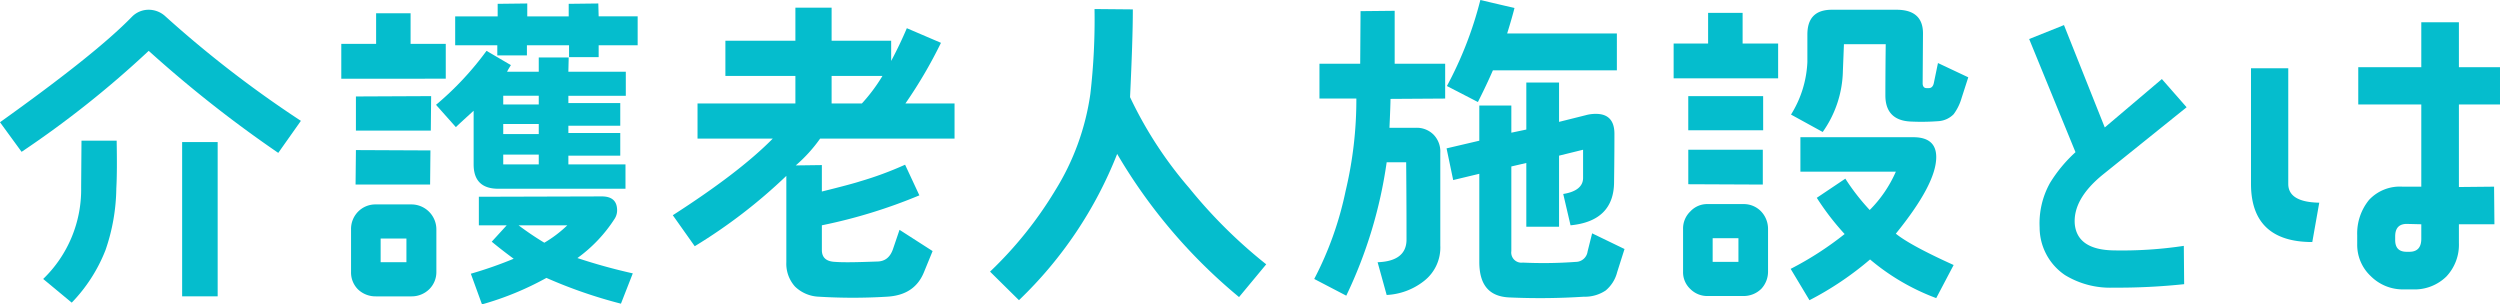
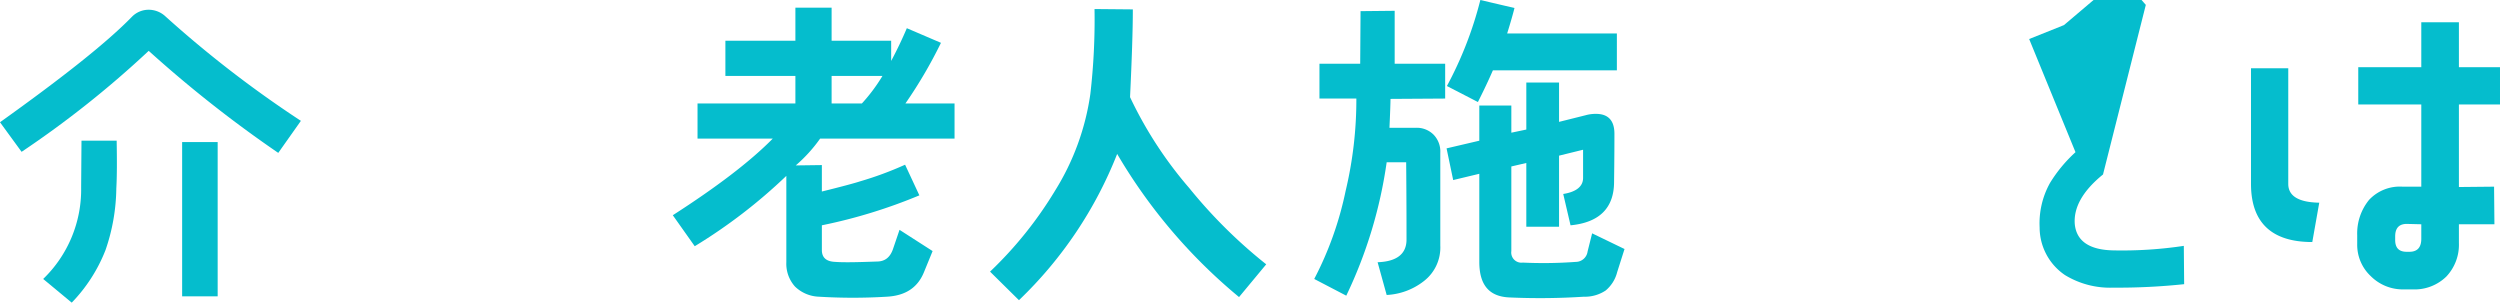
<svg xmlns="http://www.w3.org/2000/svg" width="502.55" height="61.187" viewBox="0 0 502.55 61.187">
  <defs>
    <clipPath id="clip-path">
      <rect id="長方形_298" data-name="長方形 298" width="502.55" height="61.187" transform="translate(0 0)" fill="none" />
    </clipPath>
  </defs>
  <g id="グループ_123" data-name="グループ 123" transform="translate(0 0)">
    <g id="グループ_122" data-name="グループ 122" clip-path="url(#clip-path)">
      <path id="パス_4280" data-name="パス 4280" d="M55.936,30.733A247.3,247.3,0,0,1,29.894,10.221a201.241,201.241,0,0,1-25.553,20.3L0,24.573c12.741-9.1,21.562-16.1,26.533-21.212a4.675,4.675,0,0,1,3.29-1.4,4.928,4.928,0,0,1,3.431,1.331,224.412,224.412,0,0,0,27.232,21ZM23.383,37.875a39.277,39.277,0,0,1-2.171,12.39,31.921,31.921,0,0,1-6.79,10.571l-5.741-4.76a24.979,24.979,0,0,0,7.631-18.411l.07-9.382h7.07c.07,3.921.07,7.141-.069,9.592m20.372,21.7H36.614V28.563h7.141Z" fill="#05bdcd" />
-       <path id="パス_4281" data-name="パス 4281" d="M68.606,15.821v-7h7V2.66h6.931V8.82h7.071v7ZM86.249,58.176a5.046,5.046,0,0,1-3.5,1.4H75.537a5.086,5.086,0,0,1-3.57-1.4,4.8,4.8,0,0,1-1.4-3.5V46.135a4.959,4.959,0,0,1,1.4-3.57,4.857,4.857,0,0,1,3.57-1.471h7.211a5.021,5.021,0,0,1,4.971,5.041v8.541a4.823,4.823,0,0,1-1.47,3.5M71.476,37.1l.071-6.931,14.981.07L86.459,37.1ZM86.6,26.252H71.547v-6.86l15.122-.071Zm-4.9,21.7H76.517v4.76H81.7Zm32.554-28.7v1.47h10.43v4.551h-10.43v1.469h10.43v4.551h-10.43v1.75h11.48v4.9H100.179c-3.29,0-4.969-1.61-4.969-4.9V22.262c-.91.841-2.1,1.89-3.572,3.291l-3.99-4.481A61.375,61.375,0,0,0,97.8,10.221l4.9,2.87c-.21.35-.49.77-.77,1.33H108.3v-2.87h6.02l-.069,2.87H125.8v4.831ZM128.182,9.1h-7.84v2.38h-5.951V9.1h-8.47v2.03H99.969V9.1H91.5V3.29h8.541V.77L105.99.7V3.29h8.331V.77L120.272.7l.07,2.59h7.84Zm-3.36,51.945a96.586,96.586,0,0,1-14.981-5.181,60.647,60.647,0,0,1-12.952,5.322l-2.24-6.162a82.533,82.533,0,0,0,8.612-3.01c-1.331-.98-2.8-2.1-4.412-3.43l3.011-3.291h-5.6v-5.74l24.712-.071c2.03,0,3.08.911,3.08,2.8a3.1,3.1,0,0,1-.49,1.68,29.122,29.122,0,0,1-7.491,7.911,115.454,115.454,0,0,0,11.132,3.08ZM101.16,21H108.3v-1.75H101.16Zm0,5.95H108.3v-2.03H101.16Zm0,6.091H108.3v-1.96H101.16Zm3.08,12.251a61.3,61.3,0,0,0,5.181,3.5,24.681,24.681,0,0,0,4.62-3.5Z" fill="#05bdcd" />
      <path id="パス_4282" data-name="パス 4282" d="M164.86,27.863a29.532,29.532,0,0,1-4.9,5.39l5.25-.069V38.5c4.271-1.051,6.791-1.75,7.631-2.03a69.336,69.336,0,0,0,9.1-3.36l2.871,6.16a105.588,105.588,0,0,1-19.6,6.02v4.971c0,1.54.91,2.31,2.66,2.381,1.751.139,4.551.069,8.4-.071,1.679,0,2.73-.91,3.29-2.66l1.26-3.711,6.651,4.271-1.75,4.27c-1.261,3.081-3.711,4.691-7.421,4.9a112.052,112.052,0,0,1-13.722,0,7.271,7.271,0,0,1-4.761-2.03,6.858,6.858,0,0,1-1.75-4.9V35.354a107.046,107.046,0,0,1-18.412,14.141l-4.41-6.23c8.821-5.671,15.542-10.781,20.092-15.4H140.218V20.792H159.89v-5.53H145.818V8.191H159.89V1.54h7.28V8.191h11.972v4.06c1.12-2.1,2.17-4.27,3.15-6.581l6.86,2.941a93.143,93.143,0,0,1-7.14,12.181h9.871v7.071Zm2.31-12.6v5.53h6.091a34.473,34.473,0,0,0,4.131-5.53Z" fill="#05bdcd" />
      <path id="パス_4283" data-name="パス 4283" d="M249.072,59.716a108.374,108.374,0,0,1-24.5-28.772,82.54,82.54,0,0,1-19.741,29.4l-5.812-5.74a78.349,78.349,0,0,0,13.092-16.312,49.988,49.988,0,0,0,7.07-19.392,130.2,130.2,0,0,0,.841-17.082l7.7.07c0,4.27-.209,10.151-.559,17.641a80.622,80.622,0,0,0,11.9,18.273,99.49,99.49,0,0,0,15.472,15.331Z" fill="#05bdcd" />
      <path id="パス_4284" data-name="パス 4284" d="M279.518,19.882c0,.77-.07,2.731-.21,5.811h5.25a4.75,4.75,0,0,1,3.641,1.4,4.863,4.863,0,0,1,1.33,3.64V49.355a8.52,8.52,0,0,1-3.29,7.141,13.184,13.184,0,0,1-7.491,2.8l-1.821-6.581c3.781-.139,5.742-1.609,5.811-4.41,0-2.52,0-7.7-.069-15.682h-3.921a91.626,91.626,0,0,1-8.121,26.813l-6.441-3.36a67.77,67.77,0,0,0,6.3-17.642,79.377,79.377,0,0,0,2.17-18.622h-7.42v-7h8.19l.071-10.57,6.86-.071V12.811h10.151v7Zm45.574,34.794a7.067,7.067,0,0,1-2.309,3.71,7.5,7.5,0,0,1-4.411,1.26,137.357,137.357,0,0,1-15.051.141c-3.991-.21-5.951-2.521-5.951-7.141V34.934l-5.25,1.26-1.331-6.37,6.581-1.541V21.212h6.44v5.461l3.011-.631v-9.45H313.4V24.5l5.32-1.33a7.555,7.555,0,0,1,2.1-.28c2.45,0,3.711,1.331,3.711,3.991,0,1.4,0,4.62-.071,9.661,0,5.25-2.94,8.191-8.751,8.75l-1.469-6.3c2.66-.421,3.99-1.541,3.99-3.221V30.1l-4.83,1.19V45.575h-6.581V32.763l-3.011.7V50.475a2.043,2.043,0,0,0,2.311,2.311,89.144,89.144,0,0,0,10.641-.14,2.407,2.407,0,0,0,2.38-2.1l.91-3.64,6.511,3.15Zm-.069-40.534H300.1c-1.19,2.729-2.24,4.83-3.011,6.37l-6.23-3.221A74.887,74.887,0,0,0,297.58,0l6.861,1.61c-.28,1.12-.771,2.871-1.471,5.111h22.053Z" fill="#05bdcd" />
-       <path id="パス_4285" data-name="パス 4285" d="M336.434,15.751v-7h6.93V2.59H350.3V8.751h7.14v7Zm17.572,42.355a5.043,5.043,0,0,1-3.5,1.4H343.3a4.8,4.8,0,0,1-3.5-1.4,4.6,4.6,0,0,1-1.47-3.5V46.065a4.754,4.754,0,0,1,1.47-3.571,4.6,4.6,0,0,1,3.5-1.469h7.211a4.818,4.818,0,0,1,3.5,1.469,5.089,5.089,0,0,1,1.4,3.571v8.541a5.041,5.041,0,0,1-1.4,3.5m.42-31.923H339.374V19.322h15.052Zm-15.052,10.85V30.1h14.981v7Zm10.081,10.852h-5.181v4.761h5.181ZM389.22,59.926a44.777,44.777,0,0,1-13.3-7.771,63.336,63.336,0,0,1-12.181,8.191l-3.781-6.3a65.2,65.2,0,0,0,10.852-7,52.454,52.454,0,0,1-5.6-7.281l5.74-3.851a43.857,43.857,0,0,0,4.9,6.3,25.151,25.151,0,0,0,5.251-7.7H361.917V27.583H384.6q4.621,0,4.621,3.99c0,3.64-2.731,8.751-8.121,15.4,1.89,1.54,5.74,3.64,11.621,6.3Zm5.11-40.254a10.207,10.207,0,0,1-1.61,3.29,4.73,4.73,0,0,1-3.151,1.4,44.914,44.914,0,0,1-5.46.071c-3.36-.141-5.111-1.891-5.111-5.251,0-.84,0-4.271.07-10.291h-8.4l-.21,5.32A21.964,21.964,0,0,1,366.4,26.532l-6.371-3.5a21.663,21.663,0,0,0,3.29-10.571V6.931c0-3.291,1.611-4.971,4.9-4.971h13.02c3.571,0,5.321,1.61,5.321,4.761l-.07,10.011c0,.629.28.98.771.98h.489c.49,0,.841-.351.98-.98l.84-4.061,6.091,2.87Z" fill="#05bdcd" />
-       <path id="パス_4286" data-name="パス 4286" d="M422.747,35.073c-4.061,3.29-5.95,6.65-5.671,10.011.351,3.43,3.011,5.18,7.841,5.251a83.7,83.7,0,0,0,14.072-.91l.07,7.7a127.692,127.692,0,0,1-14.282.7,17.4,17.4,0,0,1-9.661-2.521,11.57,11.57,0,0,1-5.11-9.59,16.641,16.641,0,0,1,2.1-8.961,28.469,28.469,0,0,1,5.111-6.161L407.9,7.841l7-2.8L423.1,25.622l11.48-9.731,4.971,5.67Z" fill="#05bdcd" />
+       <path id="パス_4286" data-name="パス 4286" d="M422.747,35.073c-4.061,3.29-5.95,6.65-5.671,10.011.351,3.43,3.011,5.18,7.841,5.251a83.7,83.7,0,0,0,14.072-.91l.07,7.7a127.692,127.692,0,0,1-14.282.7,17.4,17.4,0,0,1-9.661-2.521,11.57,11.57,0,0,1-5.11-9.59,16.641,16.641,0,0,1,2.1-8.961,28.469,28.469,0,0,1,5.111-6.161L407.9,7.841l7-2.8l11.48-9.731,4.971,5.67Z" fill="#05bdcd" />
      <path id="パス_4287" data-name="パス 4287" d="M464.816,48.654c-8.191,0-12.321-3.92-12.321-11.69V13.721h7.491V36.964c0,2.45,2.1,3.71,6.23,3.78ZM494.29,21V37.594l7.069-.071.071,7.561h-7.14v3.781a9.307,9.307,0,0,1-2.522,6.721,9.128,9.128,0,0,1-6.72,2.59h-1.961a9.1,9.1,0,0,1-6.509-2.66,8.624,8.624,0,0,1-2.732-6.441v-1.82a10.652,10.652,0,0,1,2.381-7.071,8.46,8.46,0,0,1,6.721-2.661h3.78V21H474.057V13.511h12.671V4.48h7.562v9.031h8.259V21Zm-7.562,24.082L484,45.015q-2.521-.106-2.521,2.519v.7c0,1.611.769,2.381,2.311,2.381h.559c1.54,0,2.38-.841,2.38-2.591Z" fill="#05bdcd" />
    </g>
  </g>
</svg>